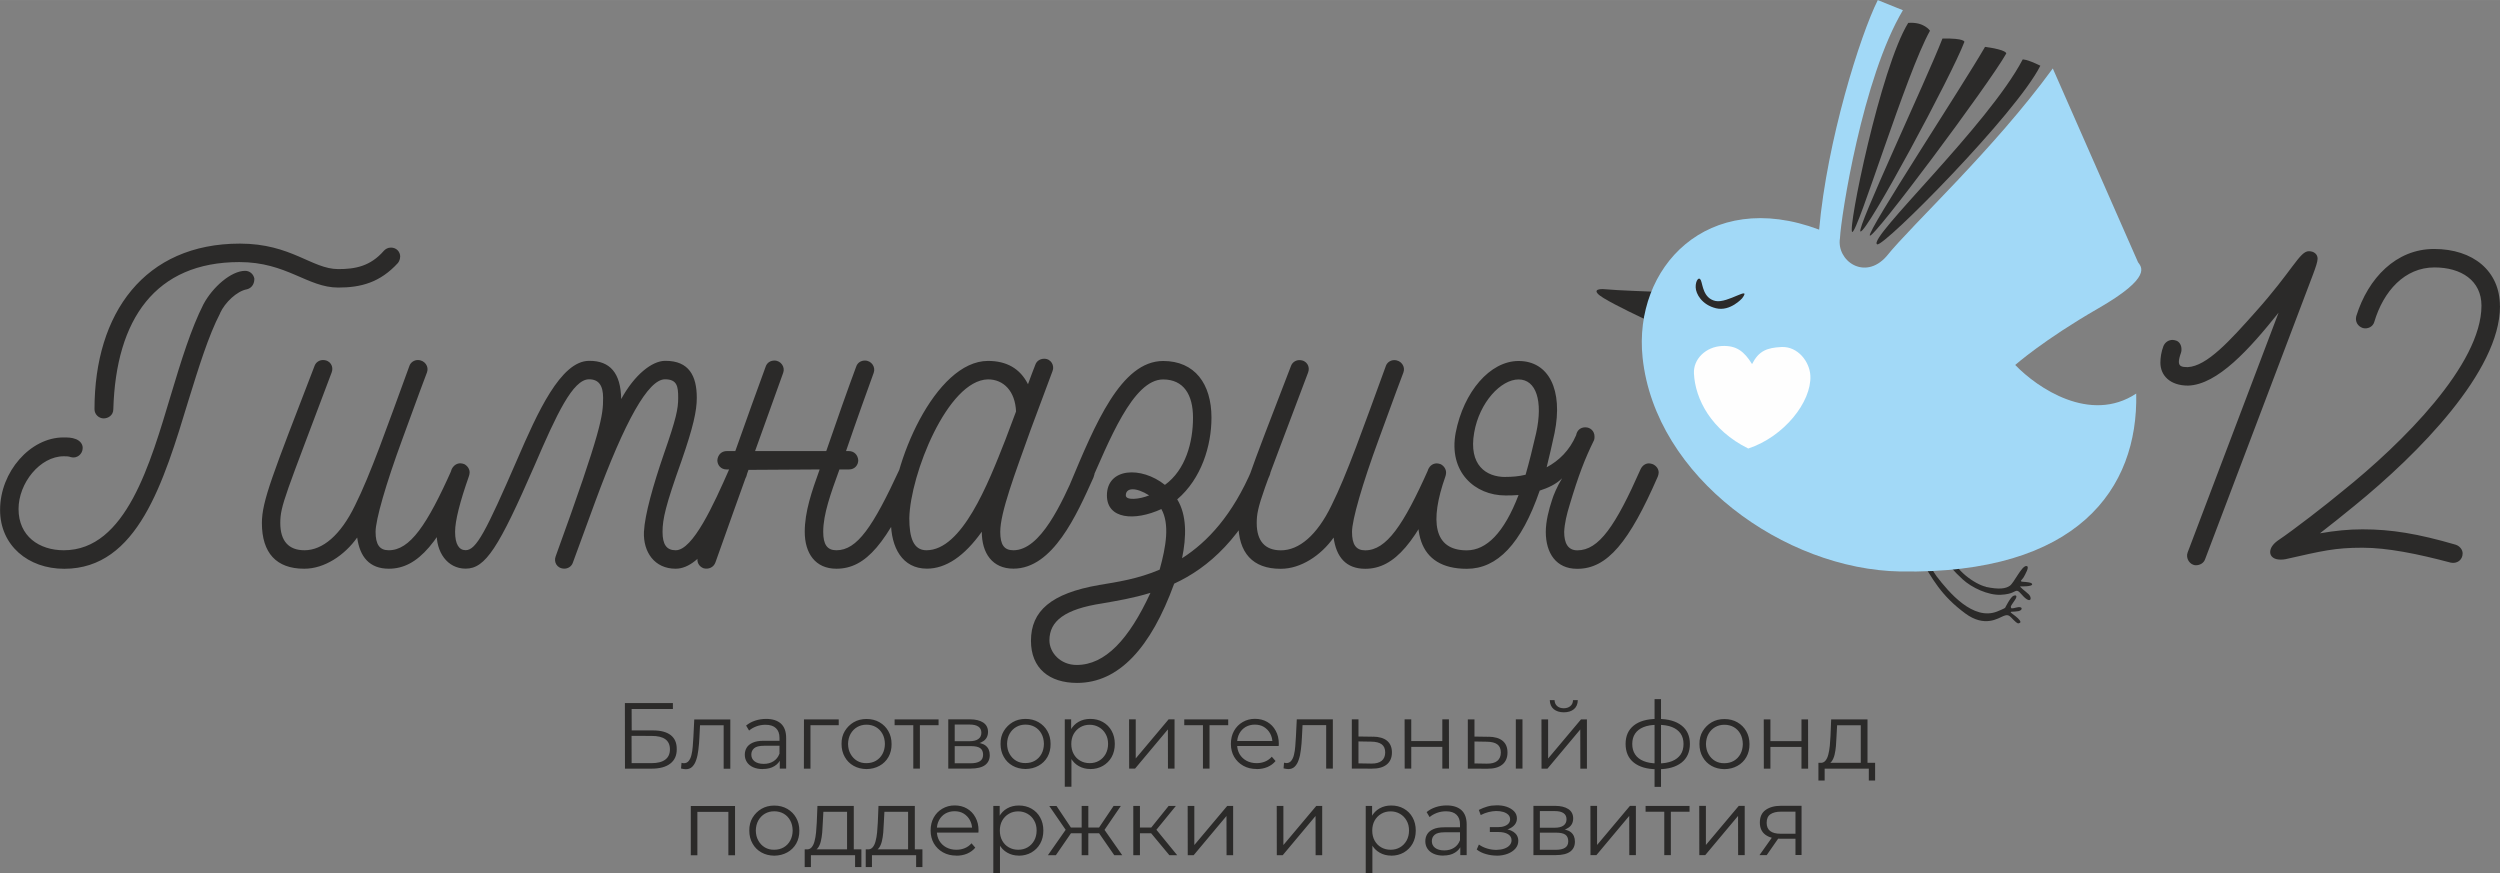
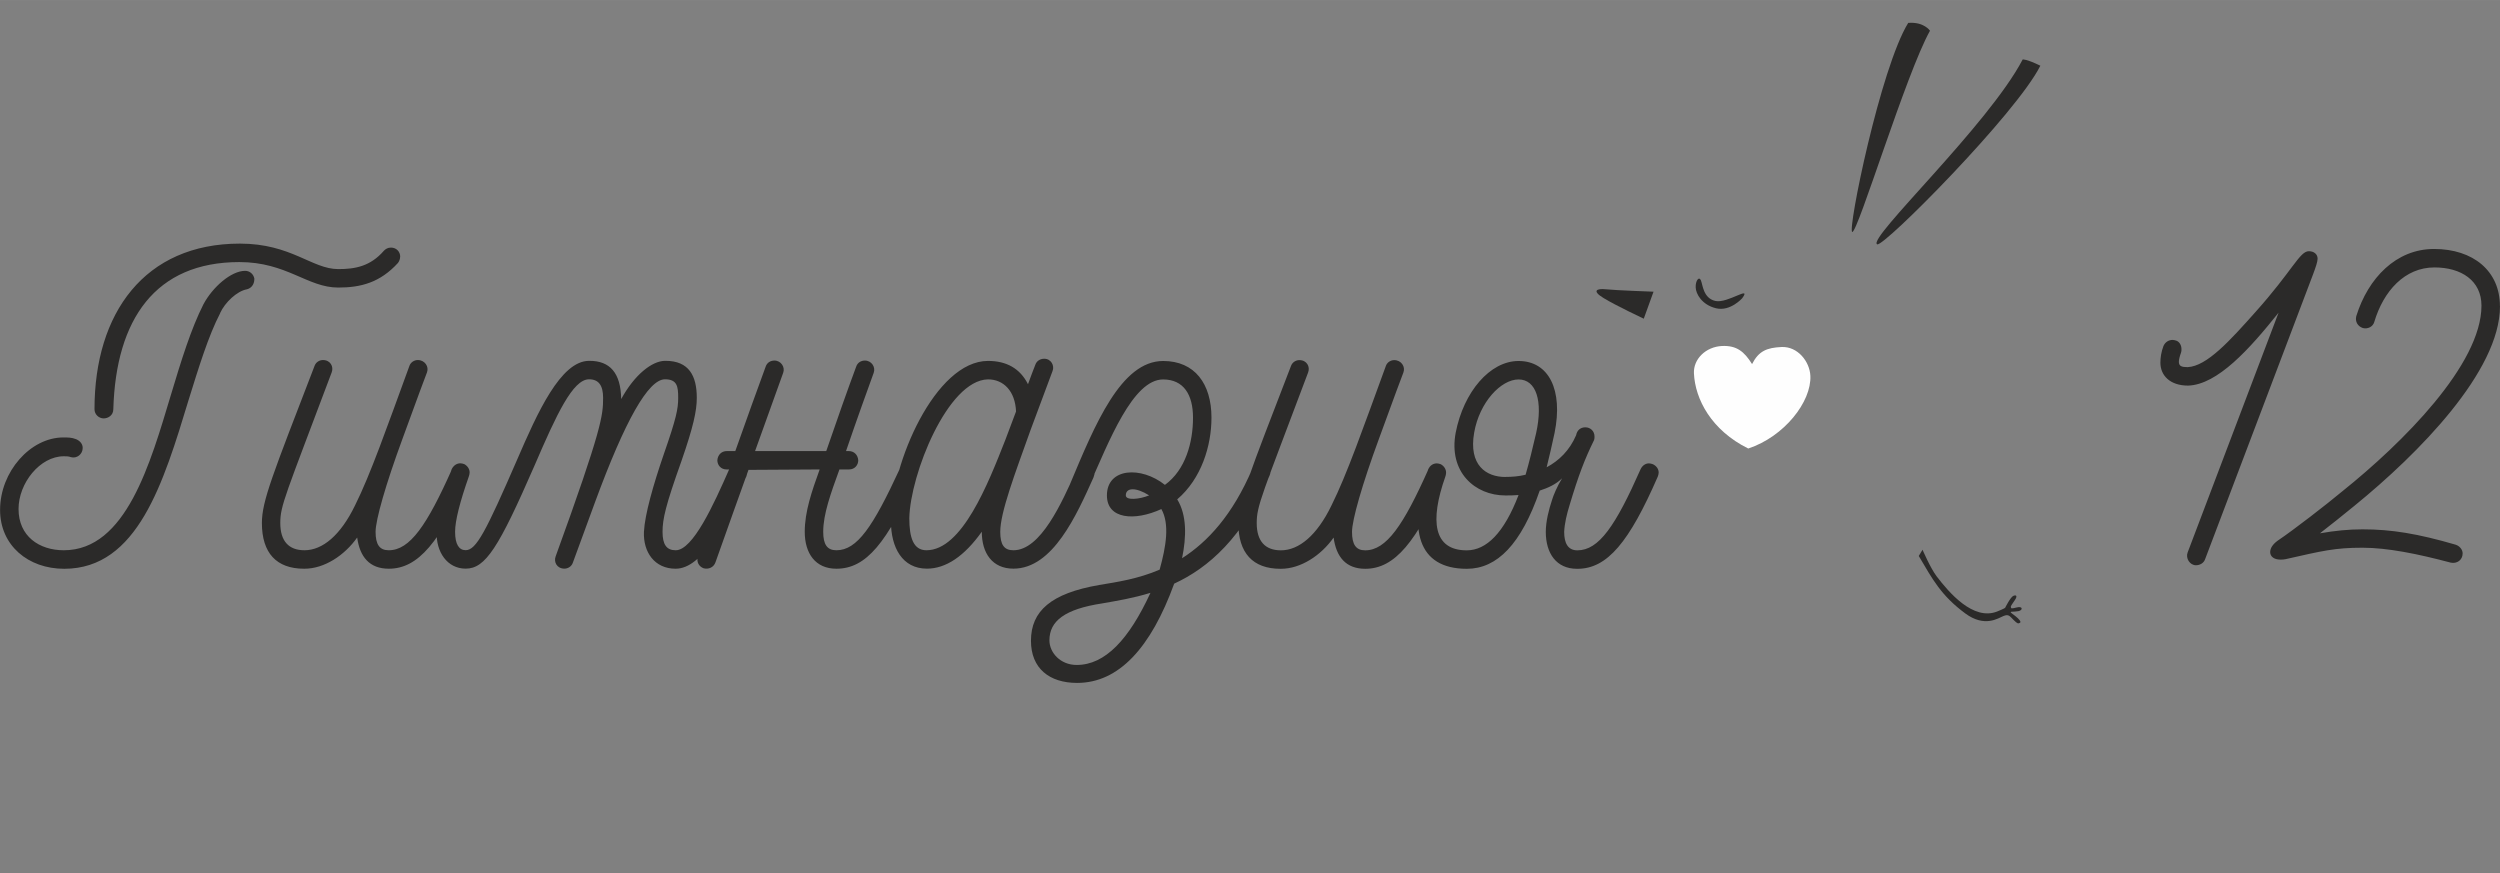
<svg xmlns="http://www.w3.org/2000/svg" xml:space="preserve" width="47.095mm" height="16.454mm" version="1.1" style="shape-rendering:geometricPrecision; text-rendering:geometricPrecision; image-rendering:optimizeQuality; fill-rule:evenodd; clip-rule:evenodd" viewBox="0 0 345.26 120.62">
  <rect x="0" y="0" width="345.26" height="120.62" fill="#808080" stroke="none" />
  <defs>
    <style type="text/css"> .fil1 {fill:#2B2A29} .fil2 {fill:#2B2A29} .fil3 {fill:#A2D9F7} .fil4 {fill:#FEFEFE;fill-rule:nonzero} .fil0 {fill:#2B2A29;fill-rule:nonzero} </style>
  </defs>
  <g id="Слой_x0020_1">
    <g id="_2144509993632">
-       <path class="fil0" d="M86.31 106.15l-0.01 -9.06 6.63 0 0 0.82 -5.7 0 0.01 2.96 2.96 0c1.06,0 1.87,0.22 2.43,0.65 0.56,0.44 0.84,1.08 0.83,1.94 0.01,0.86 -0.29,1.53 -0.89,1.99 -0.6,0.47 -1.46,0.7 -2.58,0.7l-3.69 0zm0.93 -0.76l2.74 0c0.84,0 1.47,-0.16 1.9,-0.49 0.43,-0.32 0.64,-0.8 0.64,-1.42 0,-1.24 -0.85,-1.86 -2.54,-1.85l-2.76 -0.01 0.01 3.77zm6.81 0.75l0.07 -0.79c0.06,0.01 0.12,0.02 0.17,0.03 0.06,0.01 0.11,0.02 0.15,0.02 0.28,0 0.5,-0.1 0.67,-0.31 0.17,-0.21 0.3,-0.48 0.38,-0.83 0.09,-0.35 0.15,-0.74 0.18,-1.17 0.03,-0.44 0.06,-0.87 0.09,-1.31l0.12 -2.42 4.98 0 0 6.8 -0.92 0 0 -6.27 0.23 0.27 -3.7 0 0.22 -0.28 -0.1 1.97c-0.03,0.59 -0.07,1.15 -0.14,1.68 -0.06,0.54 -0.16,1.01 -0.3,1.41 -0.13,0.41 -0.32,0.72 -0.55,0.95 -0.23,0.23 -0.53,0.34 -0.89,0.34 -0.1,0 -0.21,-0.01 -0.32,-0.03 -0.11,-0.02 -0.22,-0.04 -0.34,-0.07zm13.64 0.01l0 -1.5 -0.04 -0.25 0 -2.51c0,-0.58 -0.16,-1.02 -0.49,-1.33 -0.32,-0.31 -0.8,-0.47 -1.44,-0.47 -0.44,0 -0.86,0.07 -1.26,0.22 -0.4,0.15 -0.73,0.34 -1.01,0.58l-0.41 -0.69c0.35,-0.29 0.76,-0.52 1.24,-0.68 0.48,-0.16 0.99,-0.24 1.53,-0.24 0.88,0 1.56,0.22 2.04,0.65 0.48,0.44 0.72,1.1 0.72,1.99l0 4.22 -0.88 0zm-2.34 0.06c-0.51,0 -0.95,-0.08 -1.33,-0.25 -0.38,-0.17 -0.66,-0.4 -0.86,-0.7 -0.2,-0.3 -0.3,-0.64 -0.3,-1.03 0,-0.35 0.08,-0.68 0.25,-0.96 0.17,-0.29 0.44,-0.52 0.83,-0.7 0.38,-0.18 0.9,-0.27 1.55,-0.27l2.34 0 0 0.69 -2.32 0c-0.66,0 -1.11,0.12 -1.37,0.35 -0.26,0.23 -0.38,0.52 -0.38,0.87 0,0.39 0.15,0.7 0.45,0.93 0.3,0.23 0.72,0.35 1.27,0.35 0.52,0 0.96,-0.12 1.34,-0.36 0.38,-0.24 0.65,-0.58 0.82,-1.03l0.21 0.63c-0.17,0.45 -0.47,0.81 -0.9,1.07 -0.43,0.27 -0.96,0.4 -1.61,0.4zm5.67 -0.06l0.01 -6.8 4.8 0 0 0.8 -4.13 0 0.23 -0.23 0 6.23 -0.92 0zm8.64 0.06c-0.66,-0.01 -1.26,-0.16 -1.77,-0.45 -0.52,-0.29 -0.93,-0.7 -1.22,-1.22 -0.3,-0.52 -0.45,-1.12 -0.45,-1.79 -0.01,-0.68 0.14,-1.28 0.45,-1.79 0.31,-0.51 0.72,-0.92 1.23,-1.22 0.51,-0.3 1.1,-0.45 1.77,-0.45 0.67,0 1.27,0.15 1.79,0.45 0.52,0.3 0.93,0.71 1.22,1.22 0.3,0.52 0.45,1.11 0.45,1.79 0.01,0.67 -0.14,1.27 -0.43,1.79 -0.3,0.52 -0.71,0.93 -1.24,1.22 -0.53,0.29 -1.12,0.44 -1.79,0.45zm0 -0.82c0.49,0 0.93,-0.11 1.31,-0.33 0.38,-0.22 0.68,-0.53 0.9,-0.93 0.22,-0.4 0.33,-0.87 0.34,-1.39 -0.01,-0.54 -0.12,-1 -0.34,-1.4 -0.22,-0.4 -0.52,-0.71 -0.9,-0.93 -0.38,-0.22 -0.82,-0.33 -1.31,-0.33 -0.48,0 -0.9,0.11 -1.28,0.33 -0.38,0.22 -0.68,0.53 -0.91,0.93 -0.22,0.4 -0.34,0.86 -0.35,1.4 0.01,0.53 0.12,0.99 0.35,1.39 0.22,0.4 0.52,0.71 0.9,0.94 0.38,0.22 0.8,0.33 1.29,0.32zm6.47 0.75l0 -6.24 0.23 0.25 -2.81 0 0 -0.8 6.07 0 0 0.8 -2.81 0 0.23 -0.25 0 6.24 -0.92 0zm4.83 0l0 -6.8 3 0c0.77,0 1.37,0.15 1.82,0.44 0.44,0.29 0.67,0.73 0.67,1.29 0,0.55 -0.21,0.98 -0.63,1.27 -0.42,0.3 -0.98,0.45 -1.67,0.45l0.18 -0.27c0.81,0 1.41,0.15 1.79,0.45 0.38,0.3 0.57,0.74 0.57,1.31 0,0.59 -0.21,1.04 -0.64,1.37 -0.43,0.32 -1.09,0.49 -1.99,0.49l-3.09 0zm0.89 -0.73l2.16 0c0.58,0 1.02,-0.09 1.31,-0.28 0.3,-0.19 0.45,-0.49 0.45,-0.9 0,-0.41 -0.13,-0.72 -0.4,-0.91 -0.27,-0.19 -0.69,-0.28 -1.27,-0.28l-2.25 0 0 2.37zm0 -3.05l2.05 0c0.53,0 0.93,-0.1 1.21,-0.3 0.28,-0.2 0.42,-0.49 0.42,-0.87 0,-0.38 -0.14,-0.66 -0.42,-0.85 -0.28,-0.19 -0.68,-0.28 -1.21,-0.28l-2.05 0 0 2.3zm9.77 3.84c-0.66,-0.01 -1.26,-0.16 -1.77,-0.45 -0.52,-0.29 -0.93,-0.7 -1.22,-1.22 -0.3,-0.52 -0.45,-1.12 -0.45,-1.79 -0.01,-0.68 0.14,-1.28 0.45,-1.79 0.31,-0.51 0.72,-0.92 1.23,-1.22 0.51,-0.3 1.1,-0.45 1.77,-0.45 0.67,0 1.27,0.15 1.79,0.45 0.52,0.3 0.93,0.71 1.22,1.22 0.3,0.52 0.45,1.11 0.45,1.79 0.01,0.67 -0.14,1.27 -0.43,1.79 -0.3,0.52 -0.71,0.93 -1.24,1.22 -0.53,0.29 -1.12,0.44 -1.79,0.45zm0 -0.82c0.49,0 0.93,-0.11 1.31,-0.33 0.38,-0.22 0.68,-0.53 0.9,-0.93 0.22,-0.4 0.33,-0.87 0.34,-1.39 -0.01,-0.54 -0.12,-1 -0.34,-1.4 -0.22,-0.4 -0.52,-0.71 -0.9,-0.93 -0.38,-0.22 -0.82,-0.33 -1.31,-0.33 -0.48,0 -0.9,0.11 -1.28,0.33 -0.38,0.22 -0.68,0.53 -0.91,0.93 -0.22,0.4 -0.34,0.86 -0.35,1.4 0.01,0.53 0.12,0.99 0.35,1.39 0.22,0.4 0.52,0.71 0.9,0.94 0.38,0.22 0.8,0.33 1.29,0.32zm8.94 0.82c-0.59,0 -1.12,-0.14 -1.59,-0.41 -0.48,-0.27 -0.85,-0.66 -1.13,-1.18 -0.28,-0.51 -0.42,-1.14 -0.42,-1.88 0,-0.74 0.14,-1.37 0.41,-1.88 0.28,-0.51 0.65,-0.9 1.13,-1.17 0.48,-0.27 1.01,-0.4 1.61,-0.4 0.65,0 1.23,0.14 1.74,0.43 0.51,0.29 0.92,0.69 1.21,1.22 0.29,0.52 0.44,1.12 0.44,1.81 0,0.69 -0.15,1.29 -0.44,1.81 -0.29,0.52 -0.7,0.92 -1.21,1.22 -0.51,0.29 -1.09,0.44 -1.74,0.44zm-3.51 2.45l0 -9.31 0.88 0 0 2.05 -0.09 1.36 0.13 1.37 0 4.53 -0.92 0zm3.44 -3.26c0.48,0 0.91,-0.11 1.29,-0.33 0.38,-0.22 0.68,-0.53 0.91,-0.93 0.22,-0.4 0.34,-0.87 0.34,-1.39 0,-0.53 -0.11,-0.99 -0.34,-1.38 -0.22,-0.4 -0.53,-0.71 -0.91,-0.93 -0.38,-0.22 -0.81,-0.34 -1.29,-0.34 -0.48,0 -0.92,0.11 -1.3,0.34 -0.38,0.22 -0.69,0.54 -0.91,0.93 -0.22,0.4 -0.33,0.86 -0.33,1.38 0,0.53 0.11,0.99 0.33,1.39 0.22,0.4 0.52,0.71 0.91,0.93 0.38,0.22 0.82,0.33 1.3,0.33zm5.45 0.75l-0.01 -6.8 0.92 0 0 5.4 4.54 -5.4 0.82 0 0 6.8 -0.91 0 -0.01 -5.41 -4.53 5.41 -0.82 0zm10.19 0l0 -6.24 0.23 0.25 -2.81 0 0 -0.8 6.07 0 0 0.8 -2.81 0 0.23 -0.25 0 6.24 -0.92 0zm7.43 0.06c-0.71,0 -1.33,-0.15 -1.86,-0.45 -0.54,-0.3 -0.95,-0.71 -1.26,-1.23 -0.3,-0.52 -0.45,-1.12 -0.45,-1.79 0,-0.67 0.14,-1.27 0.43,-1.79 0.29,-0.52 0.69,-0.93 1.19,-1.22 0.51,-0.3 1.07,-0.45 1.7,-0.45 0.64,0 1.21,0.14 1.7,0.43 0.5,0.29 0.89,0.69 1.17,1.22 0.29,0.52 0.43,1.12 0.43,1.81 0,0.04 -0,0.09 -0.01,0.14 -0,0.05 -0.01,0.1 -0.01,0.15l-5.92 0 0 -0.69 5.42 0 -0.36 0.27c0,-0.49 -0.11,-0.93 -0.32,-1.31 -0.21,-0.38 -0.5,-0.68 -0.86,-0.9 -0.36,-0.22 -0.78,-0.32 -1.26,-0.32 -0.47,0 -0.88,0.11 -1.26,0.32 -0.37,0.22 -0.66,0.52 -0.87,0.91 -0.21,0.39 -0.31,0.83 -0.31,1.33l0 0.14c0,0.52 0.11,0.97 0.34,1.37 0.23,0.39 0.55,0.7 0.96,0.92 0.41,0.22 0.88,0.33 1.4,0.33 0.41,0 0.8,-0.07 1.16,-0.22 0.36,-0.15 0.67,-0.37 0.93,-0.67l0.52 0.6c-0.3,0.36 -0.68,0.64 -1.13,0.83 -0.45,0.19 -0.95,0.28 -1.49,0.28zm3.7 -0.08l0.07 -0.79c0.06,0.01 0.12,0.02 0.17,0.03 0.06,0.01 0.11,0.02 0.15,0.02 0.28,0 0.5,-0.1 0.67,-0.31 0.17,-0.21 0.3,-0.48 0.38,-0.83 0.09,-0.35 0.15,-0.74 0.18,-1.17 0.03,-0.44 0.06,-0.87 0.09,-1.31l0.12 -2.42 4.98 0 0 6.8 -0.92 0 0 -6.27 0.23 0.27 -3.7 0 0.22 -0.28 -0.1 1.97c-0.03,0.59 -0.07,1.15 -0.14,1.68 -0.06,0.54 -0.16,1.01 -0.3,1.41 -0.13,0.41 -0.32,0.72 -0.55,0.95 -0.23,0.23 -0.53,0.34 -0.89,0.34 -0.1,0 -0.21,-0.01 -0.32,-0.03 -0.11,-0.02 -0.22,-0.04 -0.34,-0.07zm12.35 -4.39c0.85,0.01 1.5,0.2 1.95,0.57 0.44,0.37 0.67,0.91 0.67,1.61 0,0.73 -0.24,1.28 -0.72,1.67 -0.48,0.39 -1.17,0.58 -2.08,0.57l-2.74 -0.01 0 -6.8 0.92 0 0 2.37 2.01 0.03zm-0.23 3.72c0.63,0.01 1.11,-0.12 1.43,-0.38 0.32,-0.26 0.49,-0.65 0.49,-1.16 0,-0.51 -0.16,-0.88 -0.48,-1.12 -0.32,-0.24 -0.8,-0.36 -1.44,-0.37l-1.77 -0.03 0 3.03 1.77 0.03zm4.61 0.69l-0.01 -6.8 0.92 0 0 3 4.29 0 0 -3 0.91 0 0.01 6.8 -0.92 0 0 -3 -4.29 0 0 3 -0.91 0zm15.35 0l0 -6.8 0.92 0 0 6.8 -0.92 0zm-3.77 -4.4c0.85,0.01 1.51,0.2 1.95,0.57 0.45,0.37 0.67,0.91 0.67,1.61 0,0.73 -0.24,1.28 -0.72,1.67 -0.48,0.39 -1.17,0.58 -2.07,0.57l-2.69 -0.01 0 -6.8 0.92 0 0 2.37 1.94 0.03zm-0.23 3.72c0.64,0.01 1.12,-0.12 1.44,-0.38 0.32,-0.26 0.49,-0.65 0.49,-1.16 0,-0.51 -0.16,-0.88 -0.48,-1.12 -0.32,-0.24 -0.8,-0.36 -1.45,-0.37l-1.71 -0.03 0 3.03 1.71 0.03zm7.55 0.69l-0.01 -6.8 0.92 0 0 5.4 4.54 -5.4 0.82 0 0 6.8 -0.91 0 -0.01 -5.41 -4.53 5.41 -0.82 0zm3.07 -7.78c-0.57,0 -1.03,-0.15 -1.38,-0.43 -0.35,-0.29 -0.53,-0.71 -0.55,-1.25l0.66 0c0.01,0.35 0.13,0.62 0.36,0.82 0.23,0.2 0.54,0.3 0.91,0.3 0.37,0 0.68,-0.1 0.91,-0.3 0.24,-0.2 0.36,-0.47 0.37,-0.82l0.66 0c-0.01,0.54 -0.19,0.96 -0.54,1.25 -0.35,0.29 -0.82,0.43 -1.4,0.43zm13.04 7.86c0,0 -0.02,0 -0.05,0 -0.03,0 -0.07,0 -0.1,0 -0.03,0 -0.05,0 -0.07,0 -1.35,-0.01 -2.39,-0.32 -3.15,-0.92 -0.75,-0.6 -1.13,-1.46 -1.13,-2.58 0,-1.1 0.38,-1.94 1.13,-2.54 0.76,-0.6 1.82,-0.9 3.19,-0.91 0.01,0 0.03,0 0.06,0 0.03,0 0.06,0 0.08,0 0.03,0 0.04,0 0.05,0 1.38,0.01 2.46,0.31 3.22,0.91 0.77,0.6 1.15,1.45 1.15,2.54 0,1.12 -0.39,1.99 -1.16,2.59 -0.77,0.6 -1.85,0.91 -3.24,0.91zm-0.01 -0.8c0.77,0 1.41,-0.11 1.93,-0.32 0.52,-0.21 0.91,-0.52 1.18,-0.91 0.27,-0.4 0.4,-0.88 0.4,-1.46 0,-0.56 -0.13,-1.04 -0.4,-1.43 -0.27,-0.39 -0.66,-0.69 -1.18,-0.9 -0.52,-0.21 -1.16,-0.31 -1.93,-0.31 -0.01,0 -0.03,0 -0.07,0 -0.04,0 -0.06,0 -0.07,0 -0.75,0 -1.38,0.11 -1.89,0.32 -0.51,0.21 -0.89,0.51 -1.15,0.9 -0.26,0.39 -0.39,0.86 -0.39,1.42 0,0.57 0.13,1.05 0.4,1.45 0.26,0.4 0.65,0.7 1.16,0.91 0.51,0.21 1.13,0.32 1.88,0.33 0.02,0 0.04,0 0.08,0 0.03,0 0.06,0 0.06,0zm-0.49 3.24l0 -12.12 0.89 0 0 12.12 -0.89 0zm9.64 -2.45c-0.66,-0.01 -1.26,-0.16 -1.77,-0.45 -0.52,-0.29 -0.93,-0.7 -1.22,-1.22 -0.3,-0.52 -0.45,-1.12 -0.45,-1.79 -0.01,-0.68 0.14,-1.28 0.45,-1.79 0.31,-0.51 0.72,-0.92 1.23,-1.22 0.51,-0.3 1.1,-0.45 1.77,-0.45 0.67,0 1.27,0.15 1.79,0.45 0.52,0.3 0.93,0.71 1.22,1.22 0.3,0.52 0.45,1.11 0.45,1.79 0.01,0.67 -0.14,1.27 -0.43,1.79 -0.3,0.52 -0.71,0.93 -1.24,1.22 -0.53,0.29 -1.12,0.44 -1.79,0.45zm0 -0.82c0.49,0 0.93,-0.11 1.31,-0.33 0.38,-0.22 0.68,-0.53 0.9,-0.93 0.22,-0.4 0.33,-0.87 0.34,-1.39 -0.01,-0.54 -0.12,-1 -0.34,-1.4 -0.22,-0.4 -0.52,-0.71 -0.9,-0.93 -0.38,-0.22 -0.82,-0.33 -1.31,-0.33 -0.48,0 -0.9,0.11 -1.28,0.33 -0.38,0.22 -0.68,0.53 -0.91,0.93 -0.22,0.4 -0.34,0.86 -0.35,1.4 0.01,0.53 0.12,0.99 0.35,1.39 0.22,0.4 0.52,0.71 0.9,0.94 0.38,0.22 0.8,0.33 1.29,0.32zm5.45 0.75l-0.01 -6.8 0.92 0 0 3 4.29 0 0 -3 0.91 0 0.01 6.8 -0.92 0 0 -3 -4.29 0 0 3 -0.91 0zm13.39 -0.44l0 -5.55 -3.27 0 -0.08 1.51c-0.02,0.46 -0.05,0.91 -0.08,1.35 -0.04,0.44 -0.1,0.84 -0.19,1.21 -0.09,0.37 -0.22,0.66 -0.38,0.89 -0.16,0.23 -0.38,0.36 -0.63,0.4l-0.92 -0.17c0.27,0.01 0.49,-0.09 0.66,-0.29 0.17,-0.2 0.31,-0.48 0.4,-0.84 0.1,-0.35 0.16,-0.76 0.21,-1.21 0.04,-0.45 0.08,-0.92 0.1,-1.39l0.09 -2.27 5.02 0 0 6.36 -0.92 0zm-5.85 2.08l0 -2.45 7.83 0 0 2.45 -0.87 0 0 -1.64 -6.1 0 0 1.64 -0.87 0zm-155.73 10.32l0 -6.8 6.11 0 0 6.8 -0.92 0 0 -6.24 0.23 0.25 -4.74 0 0.23 -0.25 0 6.24 -0.92 0zm11.52 0.06c-0.66,-0.01 -1.26,-0.16 -1.77,-0.45 -0.52,-0.29 -0.93,-0.7 -1.22,-1.22 -0.3,-0.52 -0.45,-1.12 -0.45,-1.79 -0.01,-0.68 0.14,-1.28 0.45,-1.79 0.31,-0.51 0.72,-0.92 1.23,-1.22 0.51,-0.3 1.1,-0.45 1.77,-0.45 0.67,0 1.27,0.15 1.79,0.45 0.52,0.3 0.93,0.71 1.22,1.22 0.3,0.52 0.45,1.11 0.45,1.79 0.01,0.67 -0.14,1.27 -0.43,1.79 -0.3,0.52 -0.71,0.93 -1.24,1.22 -0.53,0.29 -1.12,0.44 -1.79,0.45zm0 -0.82c0.49,0 0.93,-0.11 1.31,-0.33 0.38,-0.22 0.68,-0.53 0.9,-0.93 0.22,-0.4 0.33,-0.87 0.34,-1.39 -0.01,-0.54 -0.12,-1 -0.34,-1.4 -0.22,-0.4 -0.52,-0.71 -0.9,-0.93 -0.38,-0.22 -0.82,-0.33 -1.31,-0.33 -0.48,0 -0.9,0.11 -1.28,0.33 -0.38,0.22 -0.68,0.53 -0.91,0.93 -0.22,0.4 -0.34,0.86 -0.35,1.4 0.01,0.53 0.12,0.99 0.35,1.39 0.22,0.4 0.52,0.71 0.9,0.94 0.38,0.22 0.8,0.33 1.29,0.32zm10.06 0.31l0 -5.55 -3.27 0 -0.08 1.51c-0.02,0.46 -0.05,0.91 -0.08,1.35 -0.04,0.44 -0.1,0.84 -0.19,1.21 -0.09,0.37 -0.22,0.66 -0.38,0.89 -0.16,0.23 -0.38,0.36 -0.63,0.4l-0.92 -0.17c0.27,0.01 0.49,-0.09 0.66,-0.29 0.17,-0.2 0.31,-0.48 0.4,-0.84 0.1,-0.35 0.16,-0.76 0.21,-1.21 0.04,-0.45 0.08,-0.92 0.1,-1.39l0.09 -2.27 5.02 0 0 6.36 -0.92 0zm-5.85 2.08l0 -2.45 7.83 0 0 2.45 -0.87 0 0 -1.64 -6.1 0 0 1.64 -0.87 0zm14.28 -2.08l0 -5.55 -3.27 0 -0.08 1.51c-0.02,0.46 -0.05,0.91 -0.08,1.35 -0.04,0.44 -0.1,0.84 -0.19,1.21 -0.09,0.37 -0.22,0.66 -0.38,0.89 -0.16,0.23 -0.38,0.36 -0.63,0.4l-0.92 -0.17c0.27,0.01 0.49,-0.09 0.66,-0.29 0.17,-0.2 0.31,-0.48 0.4,-0.84 0.1,-0.35 0.16,-0.76 0.21,-1.21 0.04,-0.45 0.08,-0.92 0.1,-1.39l0.09 -2.27 5.02 0 0 6.36 -0.92 0zm-5.85 2.08l0 -2.45 7.83 0 0 2.45 -0.87 0 0 -1.64 -6.1 0 0 1.64 -0.87 0zm12.53 -1.58c-0.71,0 -1.33,-0.15 -1.86,-0.45 -0.54,-0.3 -0.95,-0.71 -1.26,-1.23 -0.3,-0.52 -0.45,-1.12 -0.45,-1.79 0,-0.67 0.14,-1.27 0.43,-1.79 0.29,-0.52 0.69,-0.93 1.19,-1.22 0.51,-0.3 1.07,-0.45 1.7,-0.45 0.64,0 1.21,0.14 1.7,0.43 0.5,0.29 0.89,0.69 1.17,1.22 0.29,0.52 0.43,1.12 0.43,1.81 0,0.04 -0,0.09 -0.01,0.14 -0,0.05 -0.01,0.1 -0.01,0.15l-5.92 0 0 -0.69 5.42 0 -0.36 0.27c0,-0.49 -0.11,-0.93 -0.32,-1.31 -0.21,-0.38 -0.5,-0.68 -0.86,-0.9 -0.36,-0.22 -0.78,-0.32 -1.26,-0.32 -0.47,0 -0.88,0.11 -1.26,0.32 -0.37,0.22 -0.66,0.52 -0.87,0.91 -0.21,0.39 -0.31,0.83 -0.31,1.33l0 0.14c0,0.52 0.11,0.97 0.34,1.37 0.23,0.39 0.55,0.7 0.96,0.92 0.41,0.22 0.88,0.33 1.4,0.33 0.41,0 0.8,-0.07 1.16,-0.22 0.36,-0.15 0.67,-0.37 0.93,-0.67l0.52 0.6c-0.3,0.36 -0.68,0.64 -1.13,0.83 -0.45,0.19 -0.95,0.28 -1.49,0.28zm8.6 0c-0.59,0 -1.12,-0.14 -1.59,-0.41 -0.48,-0.27 -0.85,-0.66 -1.13,-1.18 -0.28,-0.51 -0.42,-1.14 -0.42,-1.88 0,-0.74 0.14,-1.37 0.41,-1.88 0.28,-0.51 0.65,-0.9 1.13,-1.17 0.48,-0.27 1.01,-0.4 1.61,-0.4 0.65,0 1.23,0.14 1.74,0.43 0.51,0.29 0.92,0.69 1.21,1.22 0.29,0.52 0.44,1.12 0.44,1.81 0,0.69 -0.15,1.29 -0.44,1.81 -0.29,0.52 -0.7,0.92 -1.21,1.22 -0.51,0.29 -1.09,0.44 -1.74,0.44zm-3.51 2.45l0 -9.31 0.88 0 0 2.05 -0.09 1.36 0.13 1.37 0 4.53 -0.92 0zm3.44 -3.26c0.48,0 0.91,-0.11 1.29,-0.33 0.38,-0.22 0.68,-0.53 0.91,-0.93 0.22,-0.4 0.34,-0.87 0.34,-1.39 0,-0.53 -0.11,-0.99 -0.34,-1.38 -0.22,-0.4 -0.53,-0.71 -0.91,-0.93 -0.38,-0.22 -0.81,-0.34 -1.29,-0.34 -0.48,0 -0.92,0.11 -1.3,0.34 -0.38,0.22 -0.69,0.54 -0.91,0.93 -0.22,0.4 -0.33,0.86 -0.33,1.38 0,0.53 0.11,0.99 0.33,1.39 0.22,0.4 0.52,0.71 0.91,0.93 0.38,0.22 0.82,0.33 1.3,0.33zm13.26 0.75l-2.33 -3.37 0.76 -0.45 2.67 3.82 -1.1 0zm-3.86 -3.03l0 -0.79 2.15 0 0 0.79 -2.15 0zm2.38 -0.27l-0.88 -0.13 2.27 -3.37 1 0 -2.38 3.49zm-6.58 3.3l-1.1 0 2.67 -3.82 0.75 0.45 -2.32 3.37zm4.48 0l-0.92 0 0 -6.8 0.92 0 0 6.8zm-0.63 -3.03l-2.14 0 0 -0.79 2.14 0 0 0.79zm-2.36 -0.27l-2.4 -3.49 1 0 2.25 3.37 -0.85 0.13zm14.18 3.3l-2.8 -3.37 0.76 -0.45 3.12 3.82 -1.09 0zm-4.98 0l0 -6.8 0.92 0 0 6.8 -0.92 0zm0.63 -3.03l0 -0.79 2.19 0 0 0.79 -2.19 0zm2.39 -0.27l-0.85 -0.13 2.71 -3.37 1 0 -2.85 3.49zm4.5 3.3l-0.01 -6.8 0.92 0 0 5.4 4.54 -5.4 0.82 0 0 6.8 -0.91 0 -0.01 -5.41 -4.53 5.41 -0.82 0zm12.3 0l-0.01 -6.8 0.92 0 0 5.4 4.54 -5.4 0.82 0 0 6.8 -0.91 0 -0.01 -5.41 -4.53 5.41 -0.82 0zm15.79 0.06c-0.59,0 -1.12,-0.14 -1.59,-0.41 -0.48,-0.27 -0.85,-0.66 -1.13,-1.18 -0.28,-0.51 -0.42,-1.14 -0.42,-1.88 0,-0.74 0.14,-1.37 0.41,-1.88 0.28,-0.51 0.65,-0.9 1.13,-1.17 0.48,-0.27 1.01,-0.4 1.61,-0.4 0.65,0 1.23,0.14 1.74,0.43 0.51,0.29 0.92,0.69 1.21,1.22 0.29,0.52 0.44,1.12 0.44,1.81 0,0.69 -0.15,1.29 -0.44,1.81 -0.29,0.52 -0.7,0.92 -1.21,1.22 -0.51,0.29 -1.09,0.44 -1.74,0.44zm-3.51 2.45l0 -9.31 0.88 0 0 2.05 -0.09 1.36 0.13 1.37 0 4.53 -0.92 0zm3.44 -3.26c0.48,0 0.91,-0.11 1.29,-0.33 0.38,-0.22 0.68,-0.53 0.91,-0.93 0.22,-0.4 0.34,-0.87 0.34,-1.39 0,-0.53 -0.11,-0.99 -0.34,-1.38 -0.22,-0.4 -0.53,-0.71 -0.91,-0.93 -0.38,-0.22 -0.81,-0.34 -1.29,-0.34 -0.48,0 -0.92,0.11 -1.3,0.34 -0.38,0.22 -0.69,0.54 -0.91,0.93 -0.22,0.4 -0.33,0.86 -0.33,1.38 0,0.53 0.11,0.99 0.33,1.39 0.22,0.4 0.52,0.71 0.91,0.93 0.38,0.22 0.82,0.33 1.3,0.33zm9.62 0.75l0 -1.5 -0.04 -0.25 0 -2.51c0,-0.58 -0.16,-1.02 -0.49,-1.33 -0.32,-0.31 -0.8,-0.47 -1.44,-0.47 -0.44,0 -0.86,0.07 -1.26,0.22 -0.4,0.15 -0.73,0.34 -1.01,0.58l-0.41 -0.69c0.35,-0.29 0.76,-0.52 1.24,-0.68 0.48,-0.16 0.99,-0.24 1.53,-0.24 0.88,0 1.56,0.22 2.04,0.65 0.48,0.44 0.72,1.1 0.72,1.99l0 4.22 -0.88 0zm-2.34 0.06c-0.51,0 -0.95,-0.08 -1.33,-0.25 -0.38,-0.17 -0.66,-0.4 -0.86,-0.7 -0.2,-0.3 -0.3,-0.64 -0.3,-1.03 0,-0.35 0.08,-0.68 0.25,-0.96 0.17,-0.29 0.44,-0.52 0.83,-0.7 0.38,-0.18 0.9,-0.27 1.55,-0.27l2.34 0 0 0.69 -2.32 0c-0.66,0 -1.11,0.12 -1.37,0.35 -0.26,0.23 -0.38,0.52 -0.38,0.87 0,0.39 0.15,0.7 0.45,0.93 0.3,0.23 0.72,0.35 1.27,0.35 0.52,0 0.96,-0.12 1.34,-0.36 0.38,-0.24 0.65,-0.58 0.82,-1.03l0.21 0.63c-0.17,0.45 -0.47,0.81 -0.9,1.07 -0.43,0.27 -0.96,0.4 -1.61,0.4zm7.35 0.01c0.56,0 1.07,-0.09 1.52,-0.26 0.45,-0.17 0.81,-0.41 1.08,-0.72 0.27,-0.31 0.4,-0.66 0.4,-1.07 0,-0.52 -0.22,-0.93 -0.65,-1.23 -0.44,-0.3 -1.04,-0.45 -1.82,-0.45l-0.04 0.25c0.44,0 0.83,-0.07 1.18,-0.21 0.35,-0.14 0.62,-0.33 0.83,-0.58 0.21,-0.25 0.31,-0.54 0.31,-0.88 0,-0.38 -0.13,-0.71 -0.39,-0.98 -0.26,-0.27 -0.61,-0.48 -1.04,-0.63 -0.44,-0.15 -0.93,-0.21 -1.47,-0.19 -0.4,0 -0.79,0.05 -1.18,0.16 -0.39,0.11 -0.79,0.27 -1.18,0.47l0.26 0.71c0.35,-0.18 0.71,-0.32 1.07,-0.41 0.36,-0.09 0.71,-0.14 1.05,-0.15 0.37,0 0.7,0.04 1,0.13 0.29,0.09 0.52,0.22 0.69,0.39 0.17,0.17 0.25,0.38 0.25,0.62 0,0.22 -0.07,0.42 -0.21,0.58 -0.14,0.16 -0.34,0.29 -0.6,0.38 -0.26,0.09 -0.56,0.13 -0.89,0.13l-1.1 0 0 0.67 1.16 0c0.57,0 1.02,0.1 1.35,0.3 0.33,0.2 0.49,0.49 0.49,0.85 0,0.25 -0.09,0.47 -0.26,0.67 -0.17,0.2 -0.41,0.35 -0.73,0.47 -0.31,0.11 -0.68,0.17 -1.1,0.18 -0.42,0 -0.85,-0.06 -1.28,-0.19 -0.43,-0.13 -0.81,-0.31 -1.14,-0.55l-0.3 0.69c0.37,0.29 0.8,0.5 1.28,0.63 0.48,0.14 0.97,0.21 1.46,0.21zm5.09 -0.08l0 -6.8 3 0c0.77,0 1.37,0.15 1.82,0.44 0.44,0.29 0.67,0.73 0.67,1.29 0,0.55 -0.21,0.98 -0.63,1.27 -0.42,0.3 -0.98,0.45 -1.67,0.45l0.18 -0.27c0.81,0 1.41,0.15 1.79,0.45 0.38,0.3 0.57,0.74 0.57,1.31 0,0.59 -0.21,1.04 -0.64,1.37 -0.43,0.32 -1.09,0.49 -1.99,0.49l-3.09 0zm0.89 -0.73l2.16 0c0.58,0 1.02,-0.09 1.31,-0.28 0.3,-0.19 0.45,-0.49 0.45,-0.9 0,-0.41 -0.13,-0.72 -0.4,-0.91 -0.27,-0.19 -0.69,-0.28 -1.27,-0.28l-2.25 0 0 2.37zm0 -3.05l2.05 0c0.53,0 0.93,-0.1 1.21,-0.3 0.28,-0.2 0.42,-0.49 0.42,-0.87 0,-0.38 -0.14,-0.66 -0.42,-0.85 -0.28,-0.19 -0.68,-0.28 -1.21,-0.28l-2.05 0 0 2.3zm6.99 3.78l-0.01 -6.8 0.92 0 0 5.4 4.54 -5.4 0.82 0 0 6.8 -0.91 0 -0.01 -5.41 -4.53 5.41 -0.82 0zm10.19 0l0 -6.24 0.23 0.25 -2.81 0 0 -0.8 6.07 0 0 0.8 -2.81 0 0.23 -0.25 0 6.24 -0.92 0zm4.84 0l-0.01 -6.8 0.92 0 0 5.4 4.54 -5.4 0.82 0 0 6.8 -0.91 0 -0.01 -5.41 -4.53 5.41 -0.82 0zm13.28 0l0 -2.45 0.17 0.19 -2.3 0c-0.87,0 -1.55,-0.19 -2.05,-0.57 -0.49,-0.38 -0.74,-0.93 -0.74,-1.66 0,-0.78 0.26,-1.36 0.79,-1.74 0.53,-0.38 1.23,-0.58 2.11,-0.58l2.86 0 0 6.8 -0.84 0zm-4.97 0l1.86 -2.62 0.96 0 -1.82 2.62 -1 0zm4.97 -2.72l0 -3.55 0.17 0.27 -2.16 0c-0.63,0 -1.12,0.12 -1.47,0.36 -0.35,0.24 -0.52,0.63 -0.52,1.18 0,1.01 0.64,1.51 1.93,1.51l2.23 0 -0.17 0.22z" />
      <g>
        <path class="fil0" d="M55.27 35.46c0,-0.73 -0.55,-1.27 -1.27,-1.27 -0.43,0 -0.73,0.18 -0.97,0.42 -1.88,2.18 -4,2.55 -6.31,2.55 -3.64,0 -6.49,-3.52 -13.59,-3.52 -13.16,0 -20.08,9.59 -20.08,22.87 0,0.73 0.61,1.27 1.27,1.27 0.61,0 1.33,-0.42 1.33,-1.27 0.36,-12.44 5.82,-20.32 17.41,-20.32 6.55,0 9.4,3.52 13.65,3.52 3.09,0 5.76,-0.67 8.25,-3.4 0.18,-0.24 0.3,-0.55 0.3,-0.85zm-24.87 7.77c0.67,-1.46 2.31,-3.03 3.7,-3.28 0.49,-0.12 1.03,-0.55 1.03,-1.46 -0.12,-0.67 -0.67,-1.09 -1.27,-1.09 -1.94,0 -4.49,2.24 -5.76,4.61 -1.7,3.34 -3.09,7.83 -4.49,12.5 -2.85,9.46 -6.19,21.48 -14.8,21.48 -3.4,0 -6.25,-1.94 -6.25,-5.7 0,-3.58 2.97,-7.28 6.25,-7.28 0.36,0 0.67,0 0.97,0.12 0.85,0.24 1.64,-0.42 1.64,-1.27 0,-0.55 -0.36,-0.97 -0.91,-1.21 -0.61,-0.24 -1.15,-0.24 -1.76,-0.24 -4.55,0 -8.74,4.73 -8.74,10.01 0,4.91 3.88,8.13 8.86,8.13 10.13,0 13.71,-11.89 17.17,-23.3 1.4,-4.49 2.73,-8.86 4.37,-12.01zm33.73 20.87c-0.18,-0.06 -0.36,-0.12 -0.55,-0.12 -0.49,0 -0.97,0.3 -1.15,0.79 -3.46,7.77 -5.82,11.22 -8.74,11.22 -1.27,0 -1.82,-0.79 -1.82,-2.55 0,-1.64 1.4,-6.55 3.7,-12.8 0.91,-2.43 2.06,-5.7 3.4,-9.22 0.3,-0.79 -0.3,-1.7 -1.27,-1.7 -0.49,0 -0.97,0.3 -1.15,0.79 -3.15,8.61 -5.4,15.05 -7.52,19.29 -2,4.13 -4.49,6.19 -6.98,6.19 -2.18,0 -3.34,-1.27 -3.34,-3.76 0,-2.43 0.67,-3.7 7.1,-20.81 0.3,-0.79 -0.18,-1.7 -1.21,-1.7 -0.49,0 -0.97,0.3 -1.15,0.79 -5.82,15.11 -7.28,18.69 -7.28,21.72 0,4.13 2,6.31 5.82,6.31l0.06 0c2.73,0 5.52,-1.82 7.28,-4.31 0.36,2.67 1.7,4.31 4.37,4.31 4.07,0 7.1,-3.7 11.04,-12.74 0.06,-0.18 0.12,-0.36 0.12,-0.55 0,-0.49 -0.3,-0.91 -0.73,-1.15zm37.8 -0.12c-0.49,0 -0.97,0.24 -1.21,0.79 -2.18,4.97 -5.04,11.22 -7.4,11.22 -1.27,0 -1.82,-0.79 -1.82,-2.55 0,-1.76 0.42,-3.64 2.61,-9.77 1.64,-4.73 2.12,-6.92 2.12,-8.74 0,-3.03 -1.09,-5.1 -4.31,-5.1l-0.06 0c-1.82,0 -4.25,1.94 -6.07,5.28 -0.06,-3.64 -1.58,-5.28 -4.37,-5.28l-0.06 0c-3.94,0 -7.16,7.22 -9.89,13.53 -4.37,10.07 -5.7,12.62 -7.16,12.62 -0.91,0 -1.46,-0.79 -1.46,-2.55 0,-1.52 0.67,-4.13 1.88,-7.58 0.06,-0.18 0.12,-0.36 0.12,-0.55 0,-0.73 -0.67,-1.27 -1.27,-1.27 -0.49,0 -0.97,0.24 -1.21,0.79 -1.27,3.64 -1.94,6.61 -2.06,8.61 -0.12,2.79 1.46,5.1 4,5.1 2.73,0 4.55,-2.85 9.52,-14.26 3.03,-7.04 5.28,-11.89 7.52,-11.89 1.33,0 1.94,0.85 1.94,2.55 0,2.43 -0.12,4.19 -6.55,21.9 -0.3,0.79 0.18,1.7 1.21,1.7 0.49,0 0.97,-0.3 1.15,-0.79l3.09 -8.43c4.13,-11.22 7.34,-16.93 9.65,-16.93 1.7,0 1.82,1.03 1.82,2.55 0,1.52 -0.24,2.79 -2,7.83 -1.46,4.25 -2.61,8.31 -2.73,10.68 -0.12,2.79 1.46,5.1 4.37,5.1 3.7,0 6.86,-6.19 9.77,-12.74 0.06,-0.18 0.12,-0.36 0.12,-0.55 0,-0.73 -0.67,-1.27 -1.27,-1.27l0 0zm24.02 0.12c-0.18,-0.06 -0.36,-0.12 -0.55,-0.12 -0.49,0 -0.91,0.3 -1.15,0.79 -3.7,8.01 -5.88,11.22 -8.74,11.22 -1.27,0 -1.82,-0.79 -1.82,-2.55 0,-2.43 1.03,-5.28 2.24,-8.61l1.33 0c0.79,0 1.27,-0.61 1.27,-1.27 -0.06,-0.73 -0.55,-1.27 -1.33,-1.27l-0.36 0c1.64,-4.79 2.79,-7.95 3.82,-10.8 0.3,-0.79 -0.3,-1.7 -1.21,-1.7 -0.55,0 -1.03,0.3 -1.21,0.85 -1.15,3.09 -2.61,7.22 -4.13,11.65 -0.24,0 -0.42,0 -0.61,0l-0.18 0 -9.04 0 3.88 -10.8c0.3,-0.79 -0.3,-1.7 -1.21,-1.7 -0.55,0 -1.03,0.3 -1.21,0.85 -1.15,3.09 -2.61,7.22 -4.19,11.65l-1.15 0c-0.79,0 -1.27,0.55 -1.33,1.27 0,0.67 0.49,1.27 1.27,1.27l0.36 0 -4.31 12.01c-0.24,0.73 0.12,1.4 0.79,1.64 0.67,0.18 1.4,-0.12 1.64,-0.85 1.88,-5.28 3.34,-9.4 4.55,-12.74 3.28,0 6.61,-0.06 9.83,-0.06 -1.09,3.03 -2.06,5.82 -2.06,8.61 0,2.97 1.46,5.1 4.37,5.1 4.13,0 6.98,-3.58 11.1,-12.74 0.06,-0.18 0.12,-0.36 0.12,-0.55 0,-0.49 -0.3,-0.91 -0.79,-1.15zm24.45 0c-0.18,-0.06 -0.36,-0.12 -0.55,-0.12 -0.49,0 -0.91,0.3 -1.15,0.79l-0.06 0.18c-2,4.49 -4.91,11.04 -8.68,11.04 -1.27,0 -1.82,-0.73 -1.82,-2.55 0,-2.67 2,-7.95 4.19,-14.07l3.03 -8.13c0.3,-0.73 -0.18,-1.7 -1.15,-1.7 -0.55,0 -1.03,0.3 -1.21,0.79 -0.3,0.79 -0.67,1.7 -1.03,2.73 -1.09,-2.18 -2.97,-3.22 -5.52,-3.22 -7.28,0 -13.41,14.2 -13.41,22.14 0,3.64 1.58,6.55 4.97,6.55 2.61,0 5.16,-1.7 7.58,-5.1 0,2.97 1.46,5.1 4.37,5.1 5.46,0 8.74,-7.46 11.04,-12.56l0.06 -0.18c0.06,-0.18 0.12,-0.36 0.12,-0.55 0,-0.49 -0.3,-0.91 -0.79,-1.15l0 0zm-22.45 11.89c-1.82,0 -2.37,-1.76 -2.37,-4.43 0.12,-6.01 5.28,-19.05 10.86,-19.17 2.18,0 3.76,1.64 3.88,4.43l-1.46 3.88c-2.43,6.19 -6.01,15.29 -10.92,15.29zm46.71 -11.95c-0.18,-0.06 -0.36,-0.12 -0.55,-0.12 -0.49,0 -0.91,0.3 -1.15,0.79 -2.73,6.43 -6.19,10.13 -9.71,12.38 0.61,-2.97 0.67,-5.95 -0.67,-8.13 3.34,-2.85 4.73,-7.4 4.73,-11.28 0,-4.67 -2.3,-7.83 -6.67,-7.83 -5.82,0 -9.4,8.74 -12.86,16.99 -0.06,0.18 -0.12,0.36 -0.12,0.55 0,0.73 0.67,1.27 1.33,1.27 0.49,0 0.85,-0.3 1.09,-0.79l0.24 -0.55c2.85,-6.43 6.13,-14.92 10.31,-14.92 2.85,0 4.13,2.12 4.13,5.28 0,3.4 -1.03,7.22 -3.88,9.28 -3.28,-2.61 -8.01,-2.37 -8.01,1.46 0,3.28 3.82,3.58 7.52,1.88 1.15,2.06 0.67,5.1 -0.24,8.37 -2.97,1.27 -5.82,1.7 -8.37,2.12 -6.61,1.15 -9.4,3.58 -9.4,7.7 0,3.82 2.55,5.82 6.37,5.82 5.76,0 10.19,-4.85 13.41,-13.71 4.73,-2.18 9.53,-6.37 13.17,-14.92 0.06,-0.18 0.12,-0.3 0.12,-0.49 0,-0.49 -0.3,-0.97 -0.79,-1.15zm-15.96 4.37c-1.33,0.55 -3.22,0.73 -3.22,0 0,-1.09 1.4,-1.15 3.22,0zm0.18 13.47c-2.97,6.43 -6.25,9.95 -10.19,9.95 -2.24,0 -3.76,-1.7 -3.76,-3.4 0,-2.67 2.12,-4.31 7.28,-5.1 2.06,-0.36 4.31,-0.73 6.67,-1.46zm40.1 -17.77c-0.18,-0.06 -0.36,-0.12 -0.55,-0.12 -0.49,0 -0.97,0.3 -1.15,0.79 -3.46,7.77 -5.82,11.22 -8.74,11.22 -1.27,0 -1.82,-0.79 -1.82,-2.55 0,-1.64 1.4,-6.55 3.7,-12.8 0.91,-2.43 2.06,-5.7 3.4,-9.22 0.3,-0.79 -0.3,-1.7 -1.27,-1.7 -0.49,0 -0.97,0.3 -1.15,0.79 -3.15,8.61 -5.4,15.05 -7.52,19.29 -2,4.13 -4.49,6.19 -6.98,6.19 -2.18,0 -3.34,-1.27 -3.34,-3.76 0,-2.43 0.67,-3.7 7.1,-20.81 0.3,-0.79 -0.18,-1.7 -1.21,-1.7 -0.49,0 -0.97,0.3 -1.15,0.79 -5.82,15.11 -7.28,18.69 -7.28,21.72 0,4.13 2,6.31 5.82,6.31l0.06 0c2.73,0 5.52,-1.82 7.28,-4.31 0.36,2.67 1.7,4.31 4.37,4.31 4.07,0 7.1,-3.7 11.04,-12.74 0.06,-0.18 0.12,-0.36 0.12,-0.55 0,-0.49 -0.3,-0.91 -0.73,-1.15zm29.3 0c-0.18,-0.06 -0.36,-0.12 -0.55,-0.12 -0.49,0 -0.91,0.3 -1.15,0.79 -3.46,7.83 -5.76,11.22 -8.74,11.22 -1.33,0 -1.82,-1.03 -1.82,-2.55 0.06,-1.21 0.36,-2.43 0.73,-3.64 1.27,-4.25 2.12,-6.43 3.4,-9.04 0.06,-0.18 0.06,-0.3 0.06,-0.49 0,-0.73 -0.55,-1.27 -1.27,-1.27 -0.67,0 -1.15,0.42 -1.27,1.09 -0.91,2.12 -2.37,3.52 -4.07,4.43 0.36,-1.46 0.73,-3.03 1.09,-4.73 1.21,-5.95 -0.79,-9.95 -4.97,-9.95 -3.94,0 -7.58,4.25 -8.68,9.89 -1.03,5.46 2.67,8.68 6.86,8.68 0.55,0 1.15,0 1.82,-0.06 -2,5.22 -4.43,7.64 -7.16,7.64 -4.61,0 -5.1,-4.06 -2.97,-10.13 0.06,-0.18 0.12,-0.36 0.12,-0.55 0,-0.73 -0.67,-1.27 -1.27,-1.27 -0.49,0 -0.97,0.24 -1.21,0.79 -2.85,8.25 -1.46,13.71 5.34,13.71 4.19,0 7.52,-3.4 10.07,-10.8 1.15,-0.36 2.31,-0.91 3.09,-1.7 -0.67,1.09 -1.21,2.37 -1.4,3.03 -0.42,1.27 -0.85,2.91 -0.85,4.37 0,2.97 1.46,5.1 4.31,5.1l0.06 0c4.13,0 7.16,-3.7 11.1,-12.74 0.06,-0.18 0.12,-0.36 0.12,-0.55 0,-0.49 -0.3,-0.91 -0.79,-1.15l0 0zm-20.38 1.76c-2.67,0 -5.1,-1.64 -4.31,-6.13 0.73,-4.19 3.7,-7.34 6.13,-7.34 2.43,0 3.4,2.97 2.43,7.4 -0.49,2.12 -0.97,4.07 -1.46,5.76 -0.97,0.24 -1.88,0.3 -2.79,0.3zm112.17 -30.15c0,-0.61 -0.49,-1.03 -1.21,-1.03 -1.27,0 -2.24,2.67 -7.4,8.43 -3.46,3.88 -6.67,7.46 -9.34,7.58 -0.79,0 -1.21,-0.12 -1.21,-0.73 0,-0.3 0.12,-0.79 0.3,-1.27 0.06,-0.18 0.06,-0.3 0.06,-0.49 0,-0.49 -0.24,-0.97 -0.67,-1.15 -0.18,-0.06 -0.36,-0.12 -0.55,-0.12 -0.55,0 -1.03,0.3 -1.27,0.85 -0.3,0.79 -0.42,1.58 -0.42,2.3 0,1.76 1.33,3.16 3.82,3.16 4.06,-0.12 8.49,-5.04 12.5,-10.07l-12.56 33.12c-0.3,0.79 0.3,1.76 1.15,1.76 0.55,0 1.09,-0.3 1.27,-0.85l14.92 -39.37c0.36,-0.97 0.61,-1.7 0.61,-2.12zm25.18 6.55c0,-4.85 -3.7,-7.89 -9.1,-7.89 -5.22,0 -9.1,4 -10.74,9.28 -0.18,0.73 0.18,1.4 0.91,1.64 0.67,0.18 1.4,-0.18 1.58,-0.85 1.27,-4.25 4.19,-7.52 8.31,-7.52 3.7,0 6.49,1.82 6.49,5.28 0,8.13 -10.92,18.99 -19.17,25.6 -2.18,1.82 -6.8,5.4 -8.98,6.86 -0.67,0.49 -1.03,1.03 -1.03,1.58 0,0.61 0.55,1.03 1.4,1.03 0.24,0 0.49,0 0.73,-0.06 5.1,-1.15 6.79,-1.58 10.62,-1.58 3.46,0 7.64,0.85 12.19,2.06 0.85,0.18 1.64,-0.36 1.64,-1.27 0,-0.55 -0.42,-1.03 -0.97,-1.21 -5.22,-1.52 -8.86,-2.12 -12.86,-2.12 -1.88,0 -3.76,0.18 -5.88,0.55 1.4,-1.09 3.03,-2.37 4.79,-3.82 8.8,-7.16 20.08,-18.56 20.08,-27.54z" />
-         <path class="fil1" d="M274.26 81.05c1.85,0.39 2.75,0.24 3.31,-0.16 0.56,-0.39 1.59,-2.66 2.23,-2.72 0.64,-0.06 -0.17,1.25 -0.34,1.57 -0.18,0.32 -0.65,0.56 -0.11,0.6 0.54,0.04 1.32,0.08 1.3,0.37 -0.03,0.29 -1.35,0.28 -1.61,0.27 -0.26,-0.01 0.75,0.72 1.14,1.1 0.39,0.39 0.37,1.06 -0.25,0.69 -0.62,-0.38 -0.99,-1.14 -1.36,-1.18 -0.37,-0.04 -0.55,0.47 -2.26,0.55 -1.71,0.08 -3.98,-0.95 -5.28,-2.15 -1.3,-1.19 -1.85,-1.97 -1.85,-1.97l-0.4 -0.99 0.82 -0.28c0.2,1.87 3.18,3.96 4.66,4.28z" />
        <path class="fil1" d="M265.51 75.92c0,0 1.08,2.52 1.94,3.66 1.72,2.26 5.06,6.17 8.36,4.87 0.9,-0.36 1.1,-0.5 1.1,-0.5 0,0 0.74,-1.49 1.14,-1.66 0.4,-0.17 0.59,0 0.24,0.54 -0.34,0.53 -0.64,0.86 -0.58,1.01 0.06,0.16 -0.06,0.27 0.81,0.05 0.87,-0.23 0.87,0.4 0.22,0.51 -0.65,0.11 -1.03,0.04 -1.05,0.13 -0.02,0.09 0.28,0.26 0.69,0.59 0.41,0.33 0.82,0.76 0.58,0.89 -0.24,0.13 -0.33,0.15 -0.87,-0.39 -0.54,-0.54 -0.68,-0.84 -1.4,-0.55 -0.72,0.29 -2.58,1.63 -5.27,-0.35 -3.33,-2.46 -4.51,-4.68 -6.43,-7.94l0.5 -0.83z" />
        <path class="fil2" d="M228.37 40.28c0,0 -5.32,-0.19 -6.58,-0.33 -1.26,-0.14 -2.01,0.19 -0.33,1.21 1.68,1.03 5.55,2.85 5.55,2.85l1.35 -3.73z" />
-         <path class="fil3" d="M262.43 78.92c24.53,0.43 32.88,-11.44 32.59,-24.57 -6.34,4.19 -13.64,-0.76 -16.71,-3.95 0,0 3.92,-3.47 11.48,-7.82 7.56,-4.35 5.91,-5.74 5.48,-6.37l-11.77 -26.76c-8.25,11.31 -19.41,21.51 -22.98,25.96 -3.01,3.39 -6.94,0.58 -6.41,-2.55 0.13,-2.88 3.11,-22.12 8.69,-31.45l-3.47 -1.4c-2.43,4.86 -7,19.36 -8.1,31.7 -15.44,-5.81 -25.69,5.29 -24.38,17.68 1.75,16.54 19.64,29.25 35.57,29.53z" />
        <path class="fil2" d="M240.6 41.19c0,0 -1.65,1.86 -3.61,1.38 -1.96,-0.48 -2.79,-1.99 -2.81,-2.9 -0.03,-0.91 0.46,-1.56 0.72,-0.96 0.26,0.6 0.31,2.47 2,2.85 1.69,0.38 5.08,-2.23 3.7,-0.37z" />
        <path class="fil2" d="M266.54 4.24c-3.3,5.88 -10,28 -10.74,27.79 -0.68,-0.19 3.89,-22.63 7.73,-28.87 2.18,-0.18 3.01,1.08 3.01,1.08z" />
-         <path class="fil2" d="M274.14 6.47c-3.02,5.26 -16.32,25.51 -15.91,26.06 0.43,0.58 16.51,-21 18.84,-25.14 0,0 0.18,-0.5 -2.93,-0.92z" />
        <path class="fil2" d="M279.34 8.21c-4.75,9.09 -21.52,24.76 -20.1,25.53 0.86,0.46 19.29,-18.13 22.54,-24.67 -1.97,-0.96 -2.44,-0.86 -2.44,-0.86z" />
-         <path class="fil2" d="M268.26 5.32c-2.19,5.66 -11.96,26.39 -11.32,26.64 0.84,0.33 12.68,-21.73 14.35,-26.18 0,0 0.1,-0.52 -3.03,-0.46z" />
        <path class="fil4" d="M241.96 50.29c0.93,-1.84 2.06,-2.27 4.08,-2.37 2.23,-0.1 3.89,2.01 3.98,3.98 0.16,3.58 -3.6,8.39 -8.58,10.04 -5.09,-2.52 -7.34,-6.81 -7.5,-10.39 -0.09,-1.97 1.64,-3.66 3.87,-3.77 2.02,-0.09 3.07,0.75 4.16,2.5z" />
      </g>
    </g>
  </g>
</svg>